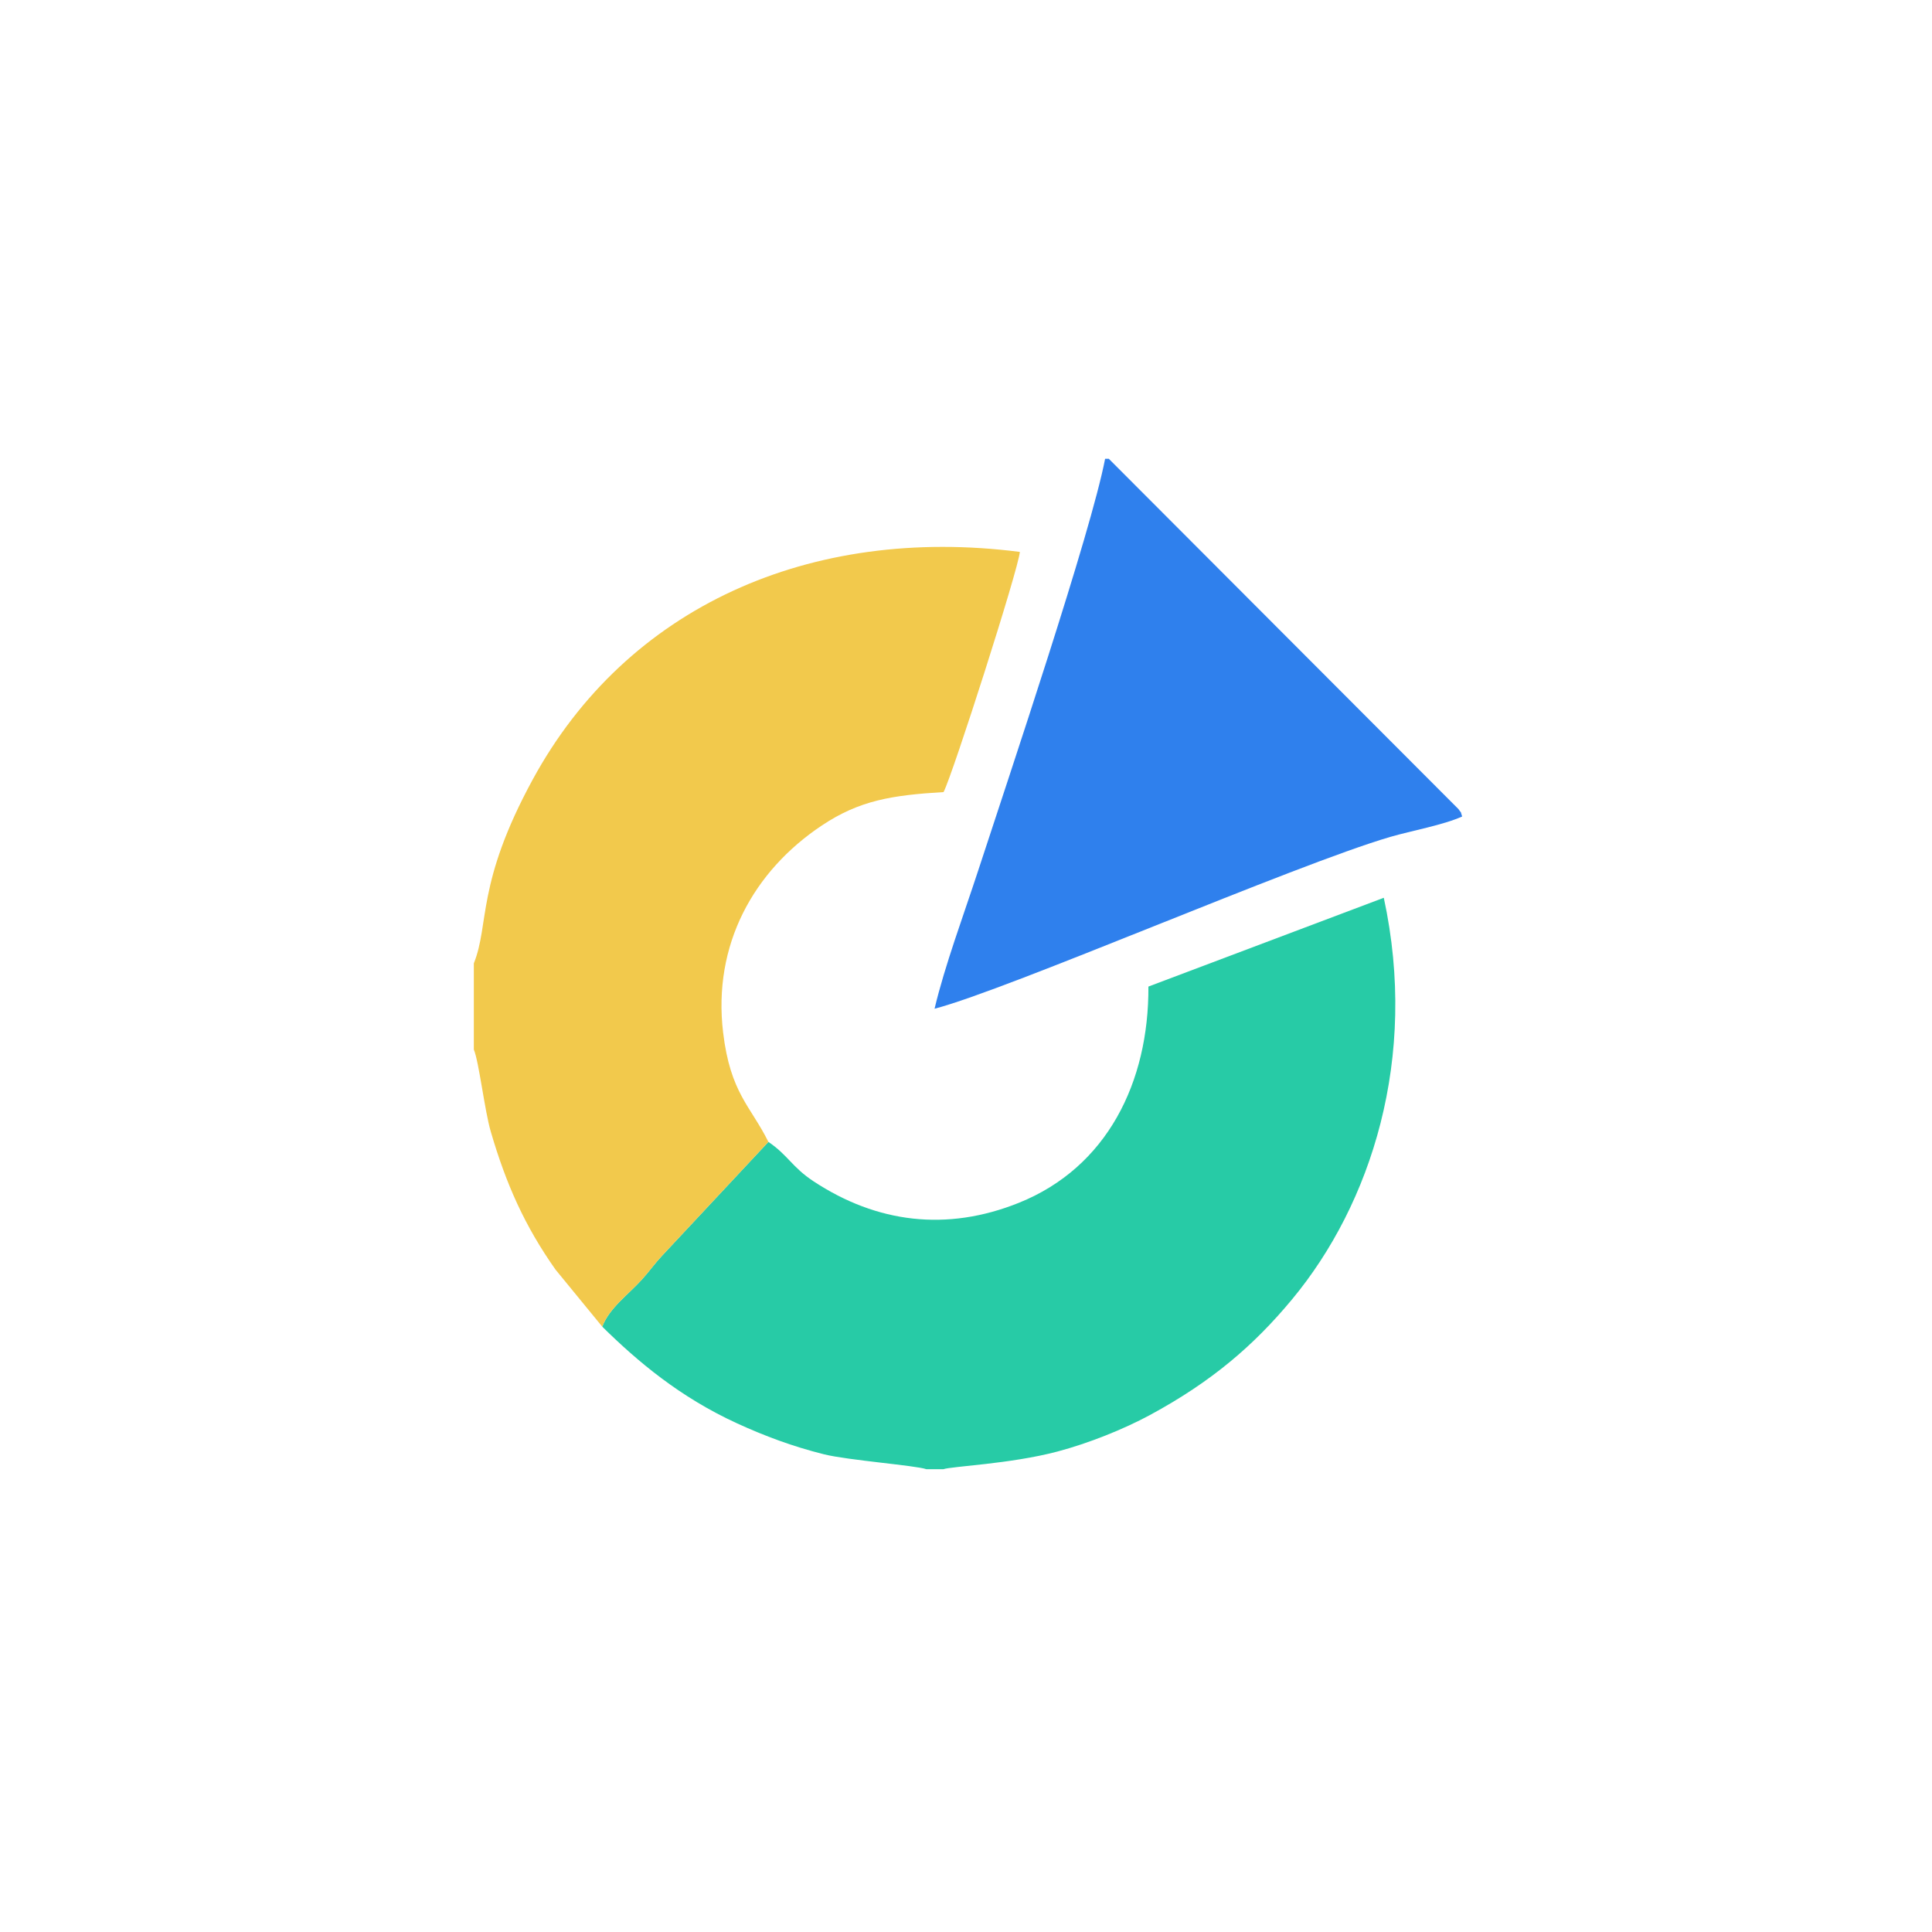
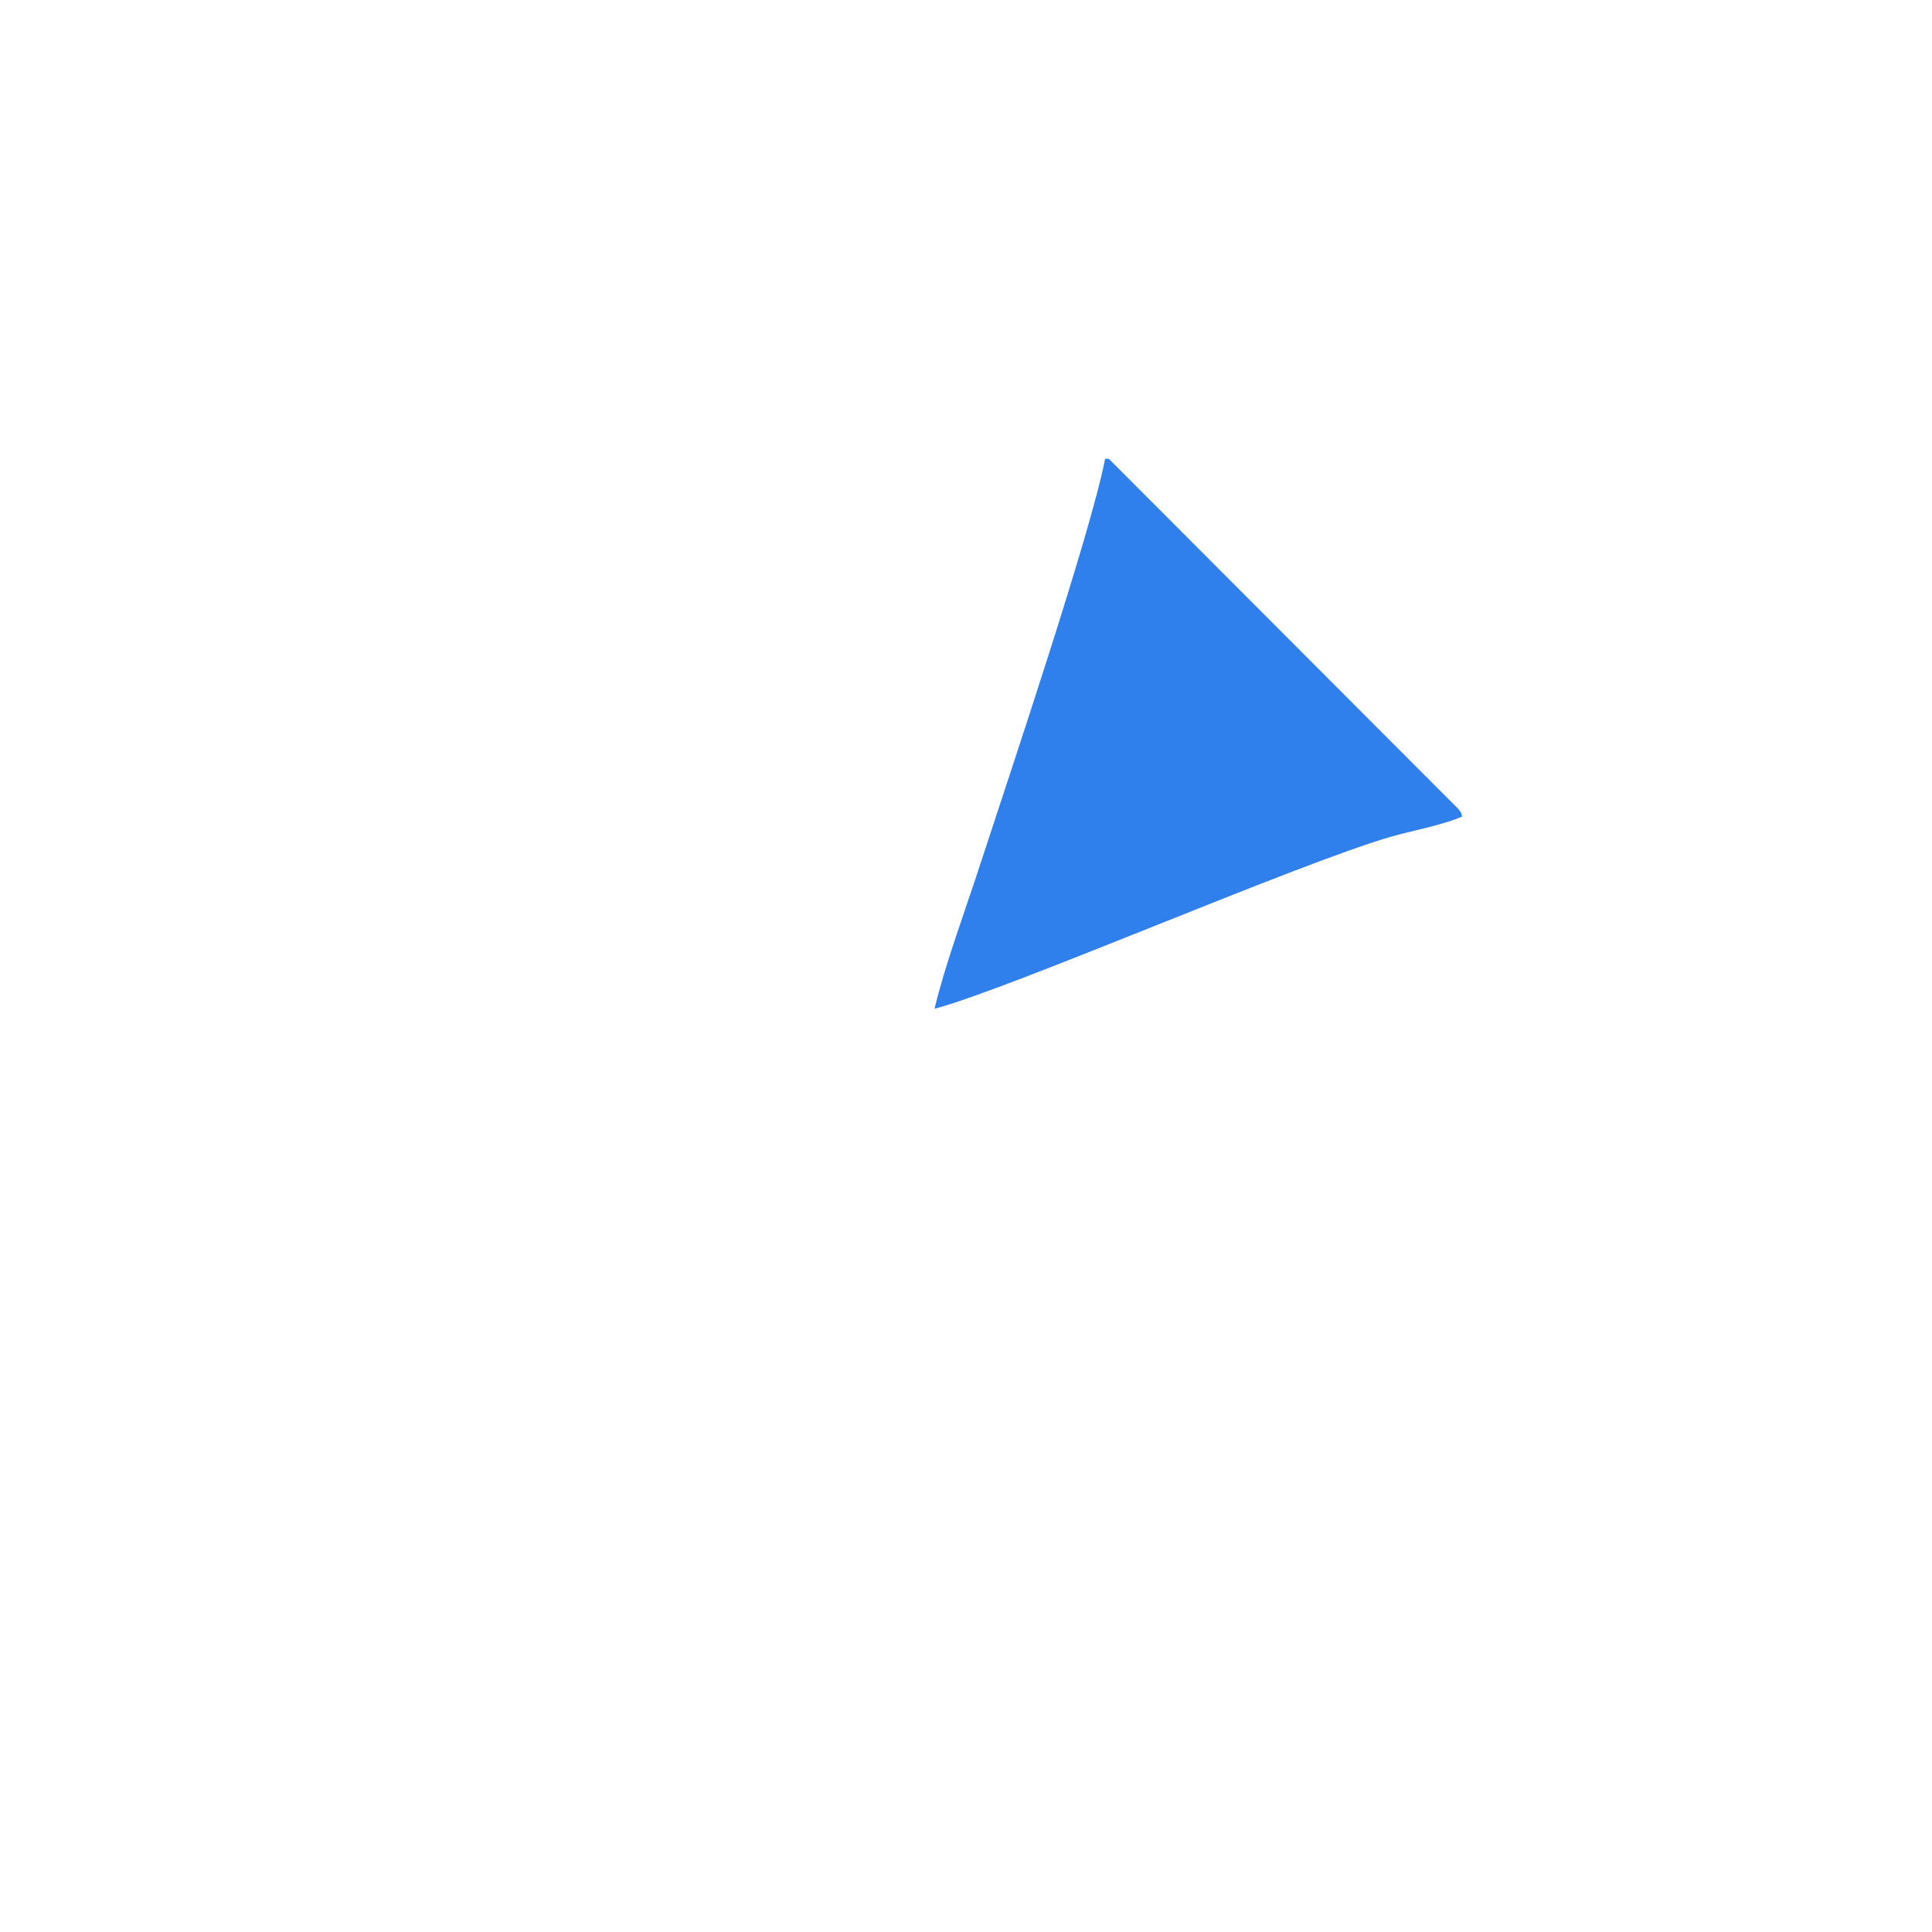
<svg xmlns="http://www.w3.org/2000/svg" xml:space="preserve" width="1.472in" height="1.472in" version="1.1" style="shape-rendering:geometricPrecision; text-rendering:geometricPrecision; image-rendering:optimizeQuality; fill-rule:evenodd; clip-rule:evenodd" viewBox="0 0 1472.22 1472.22">
  <defs>
    <style type="text/css">
   
    .fil0 {fill:#27CBA6}
    .fil2 {fill:#2F80ED}
    .fil1 {fill:#F2C94C}
   
  </style>
  </defs>
  <g id="Layer_x0020_1">
-     <path class="fil0" d="M585.52 870.15l-80.91 86.6c-6.04,6.46 -9.66,11.86 -15.54,18.35 -10.42,11.51 -24.7,21.54 -30.15,35.83 26.96,26.54 59.16,53.76 102.89,73.76 20.92,9.57 42.11,17.52 66.13,23.52 18.13,4.53 70.35,8.53 78.04,11.36l12.84 0c6.1,-2.23 51.11,-3.98 86.88,-13.45 23.75,-6.28 50.53,-17.01 70.48,-27.79 46.99,-25.39 79.19,-52.98 108.44,-88.25 60.18,-72.56 96.29,-183.73 69.86,-305.96l-179.37 67.66c0.38,72.82 -31.42,137.75 -98.75,164.8 -54.93,22.06 -108.24,15.37 -156.48,-16.44 -16.39,-10.8 -19.52,-20.02 -34.37,-30z" />
-     <path class="fil1" d="M361.07 734.06l0 65.69c3.98,9.65 8.17,46.3 12.89,62.49 11.71,40.13 25.88,71.93 49.34,105.2l35.63 43.5c5.44,-14.29 19.72,-24.32 30.15,-35.83 5.88,-6.49 9.51,-11.89 15.54,-18.35l80.91 -86.6c-13.46,-27.29 -28.99,-37.03 -34.52,-83.49 -7.92,-66.61 23.06,-122.88 75.35,-157.71 28.65,-19.08 53.34,-23.02 92.65,-25.38 6.91,-13.21 57.11,-170 58.13,-183.02 -159.93,-20.46 -299.57,41.87 -371.2,173.44 -43.24,79.42 -32.86,110.16 -44.87,140.07z" />
    <path class="fil2" d="M844.94 349.61l-2.83 0c-10.87,56.56 -72.62,240.06 -96.79,313.99 -10.89,33.31 -25.39,72.24 -33.17,105.07 56.61,-14.78 274.55,-109.72 347.35,-130.96 16.05,-4.68 40.07,-8.94 54.69,-15.52 -2.25,-6.54 0.7,-0.44 -2.8,-5.63l-266.44 -266.94z" />
  </g>
</svg>